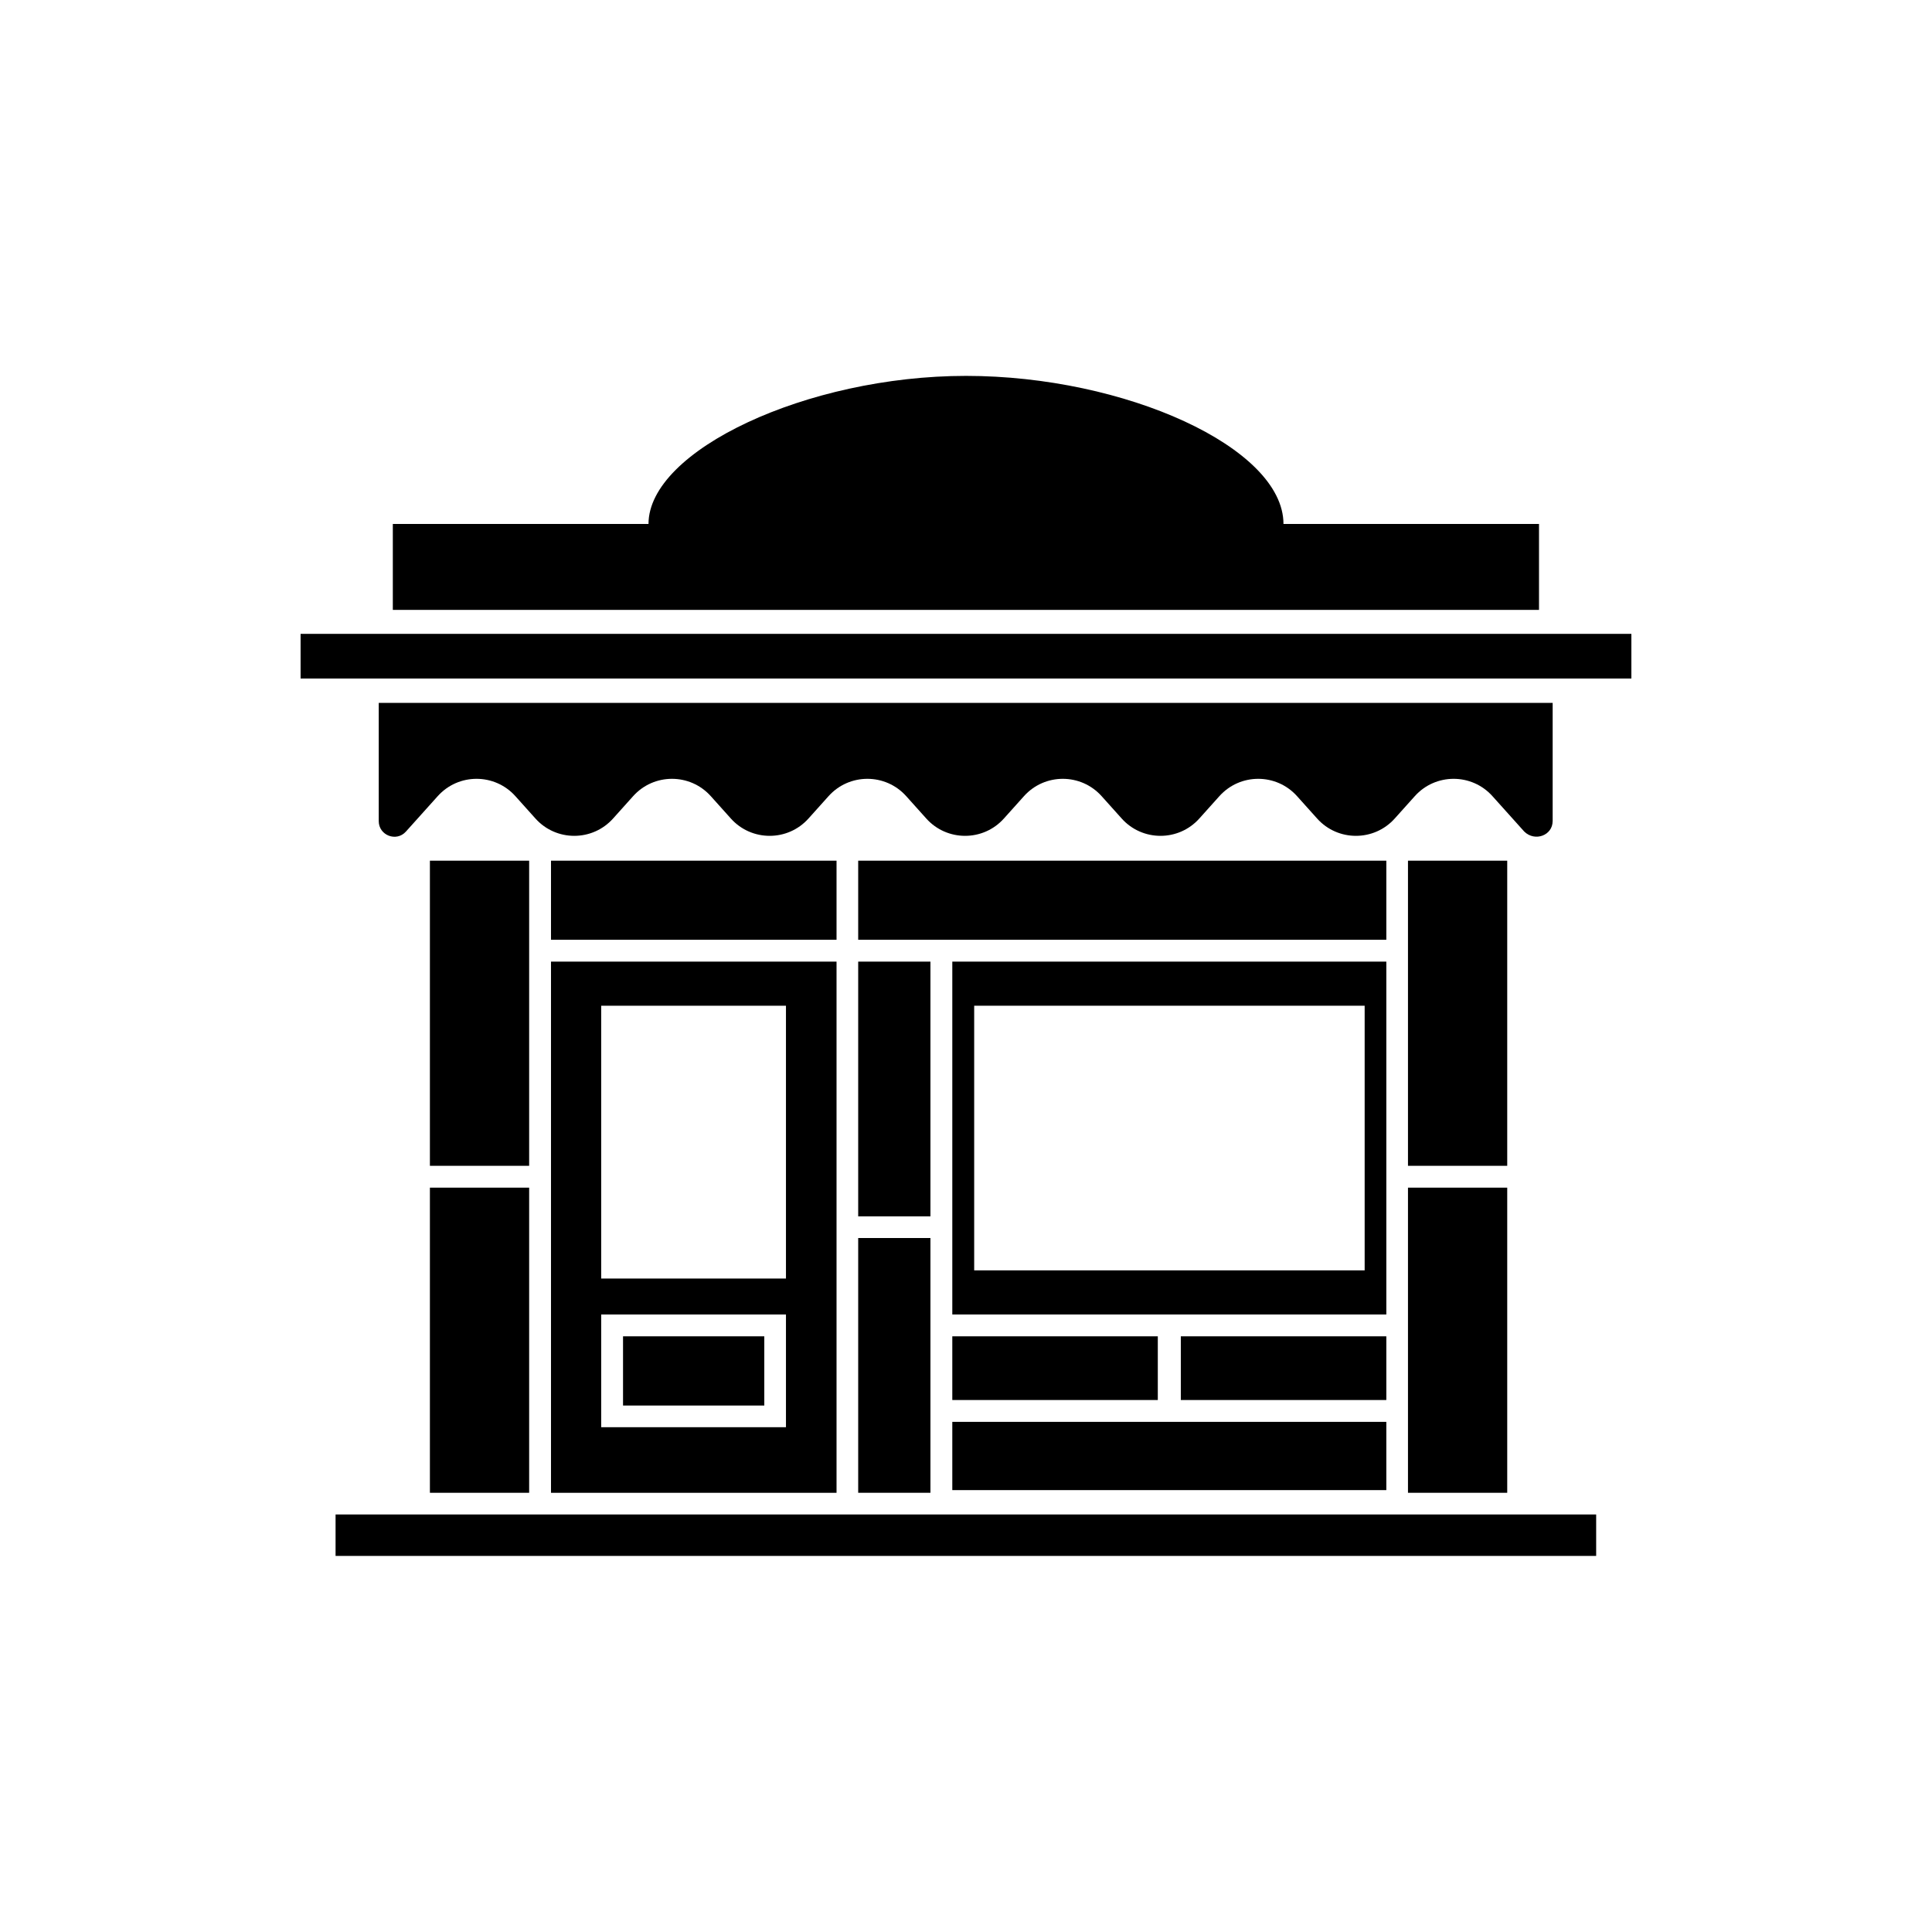
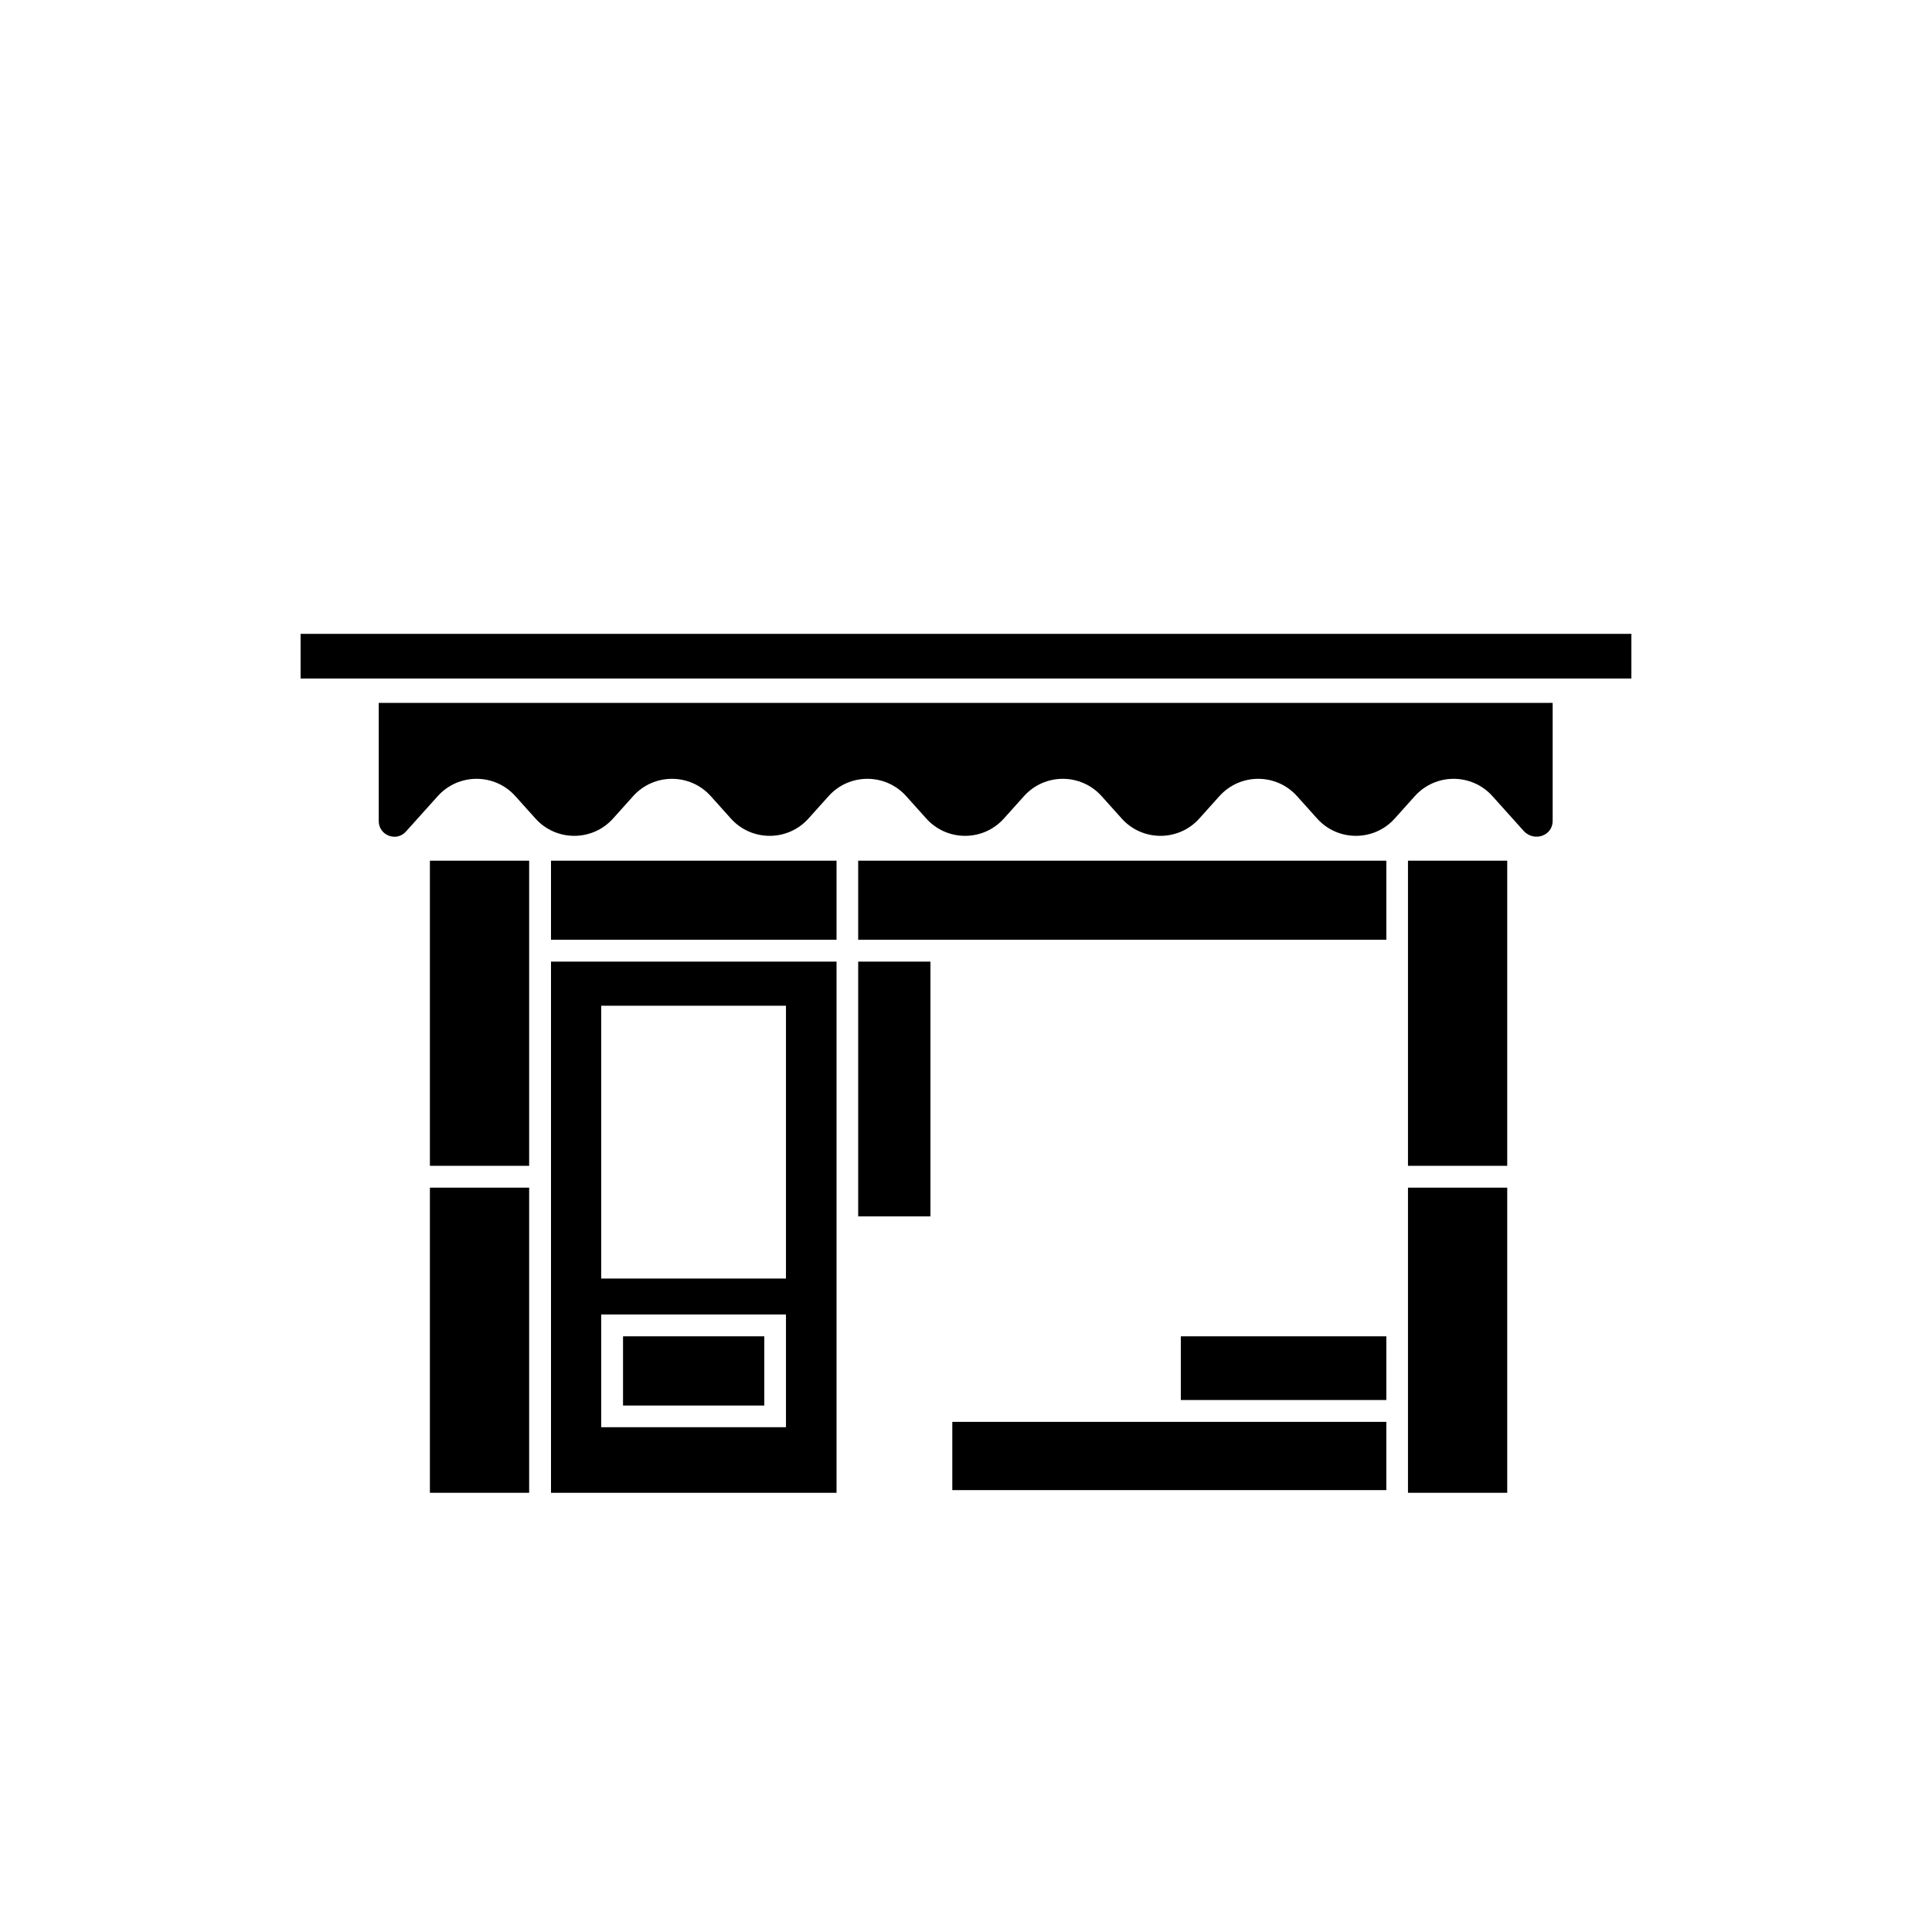
<svg xmlns="http://www.w3.org/2000/svg" fill="#000000" width="800px" height="800px" version="1.1" viewBox="144 144 512 512">
  <g>
-     <path d="m551.9 282.86h-67.766c0-20.254-42.02-39.246-84.137-39.246-42.117 0-84.137 19.75-84.137 39.246h-67.758v22.773h303.75v-22.773z" />
    <path d="m555.47 361.61v-31.336l-311.1-0.004v31.336c0 3.777 4.684 5.594 7.203 2.769l8.414-9.371c5.492-6.144 15.113-6.144 20.605 0l5.289 5.894c5.492 6.144 15.113 6.144 20.605 0l5.289-5.894c5.492-6.144 15.113-6.144 20.605 0l5.289 5.894c5.492 6.144 15.113 6.144 20.605 0l5.289-5.894c5.492-6.144 15.113-6.144 20.605 0l5.289 5.894c5.492 6.144 15.113 6.144 20.605 0l5.289-5.894c5.492-6.144 15.113-6.144 20.605 0l5.289 5.894c5.492 6.144 15.113 6.144 20.605 0l5.289-5.894c5.492-6.144 15.113-6.144 20.605 0l5.289 5.894c5.492 6.144 15.113 6.144 20.605 0l5.289-5.894c5.492-6.144 15.113-6.144 20.605 0l8.414 9.371c2.836 2.773 7.519 1.012 7.519-2.766z" />
    <path d="m223.66 311.98h352.67v11.84h-352.67z" />
-     <path d="m232.93 545.35h334.07v10.984h-334.07z" />
-     <path d="m511.39 398.84h-115.02v93.508h115.02zm-5.742 81.82h-103.48v-70.133h103.48z" />
    <path d="m396.37 520.81h115.02v18.086h-115.02z" />
    <path d="m371.43 398.84h19.145v67.512h-19.145z" />
-     <path d="m371.43 472.09h19.145v67.512h-19.145z" />
    <path d="m290.02 372.09h75.672v20.957h-75.672z" />
    <path d="m257.93 372.09h26.301v80.863h-26.301z" />
    <path d="m257.93 458.74h26.301v80.863h-26.301z" />
    <path d="m517.13 372.09h26.301v80.863h-26.301z" />
    <path d="m517.13 458.74h26.301v80.863h-26.301z" />
    <path d="m371.43 372.09h139.96v20.957h-139.96z" />
    <path d="m290.02 539.61h75.672v-140.77h-75.672zm13.301-129.08h48.969v72.297h-48.969zm0 81.82h48.969v29.875h-48.969z" />
    <path d="m309.11 498.14h37.434v18.34h-37.434z" />
-     <path d="m396.37 498.14h54.461v16.879h-54.461z" />
    <path d="m456.93 498.14h54.461v16.879h-54.461z" />
  </g>
</svg>